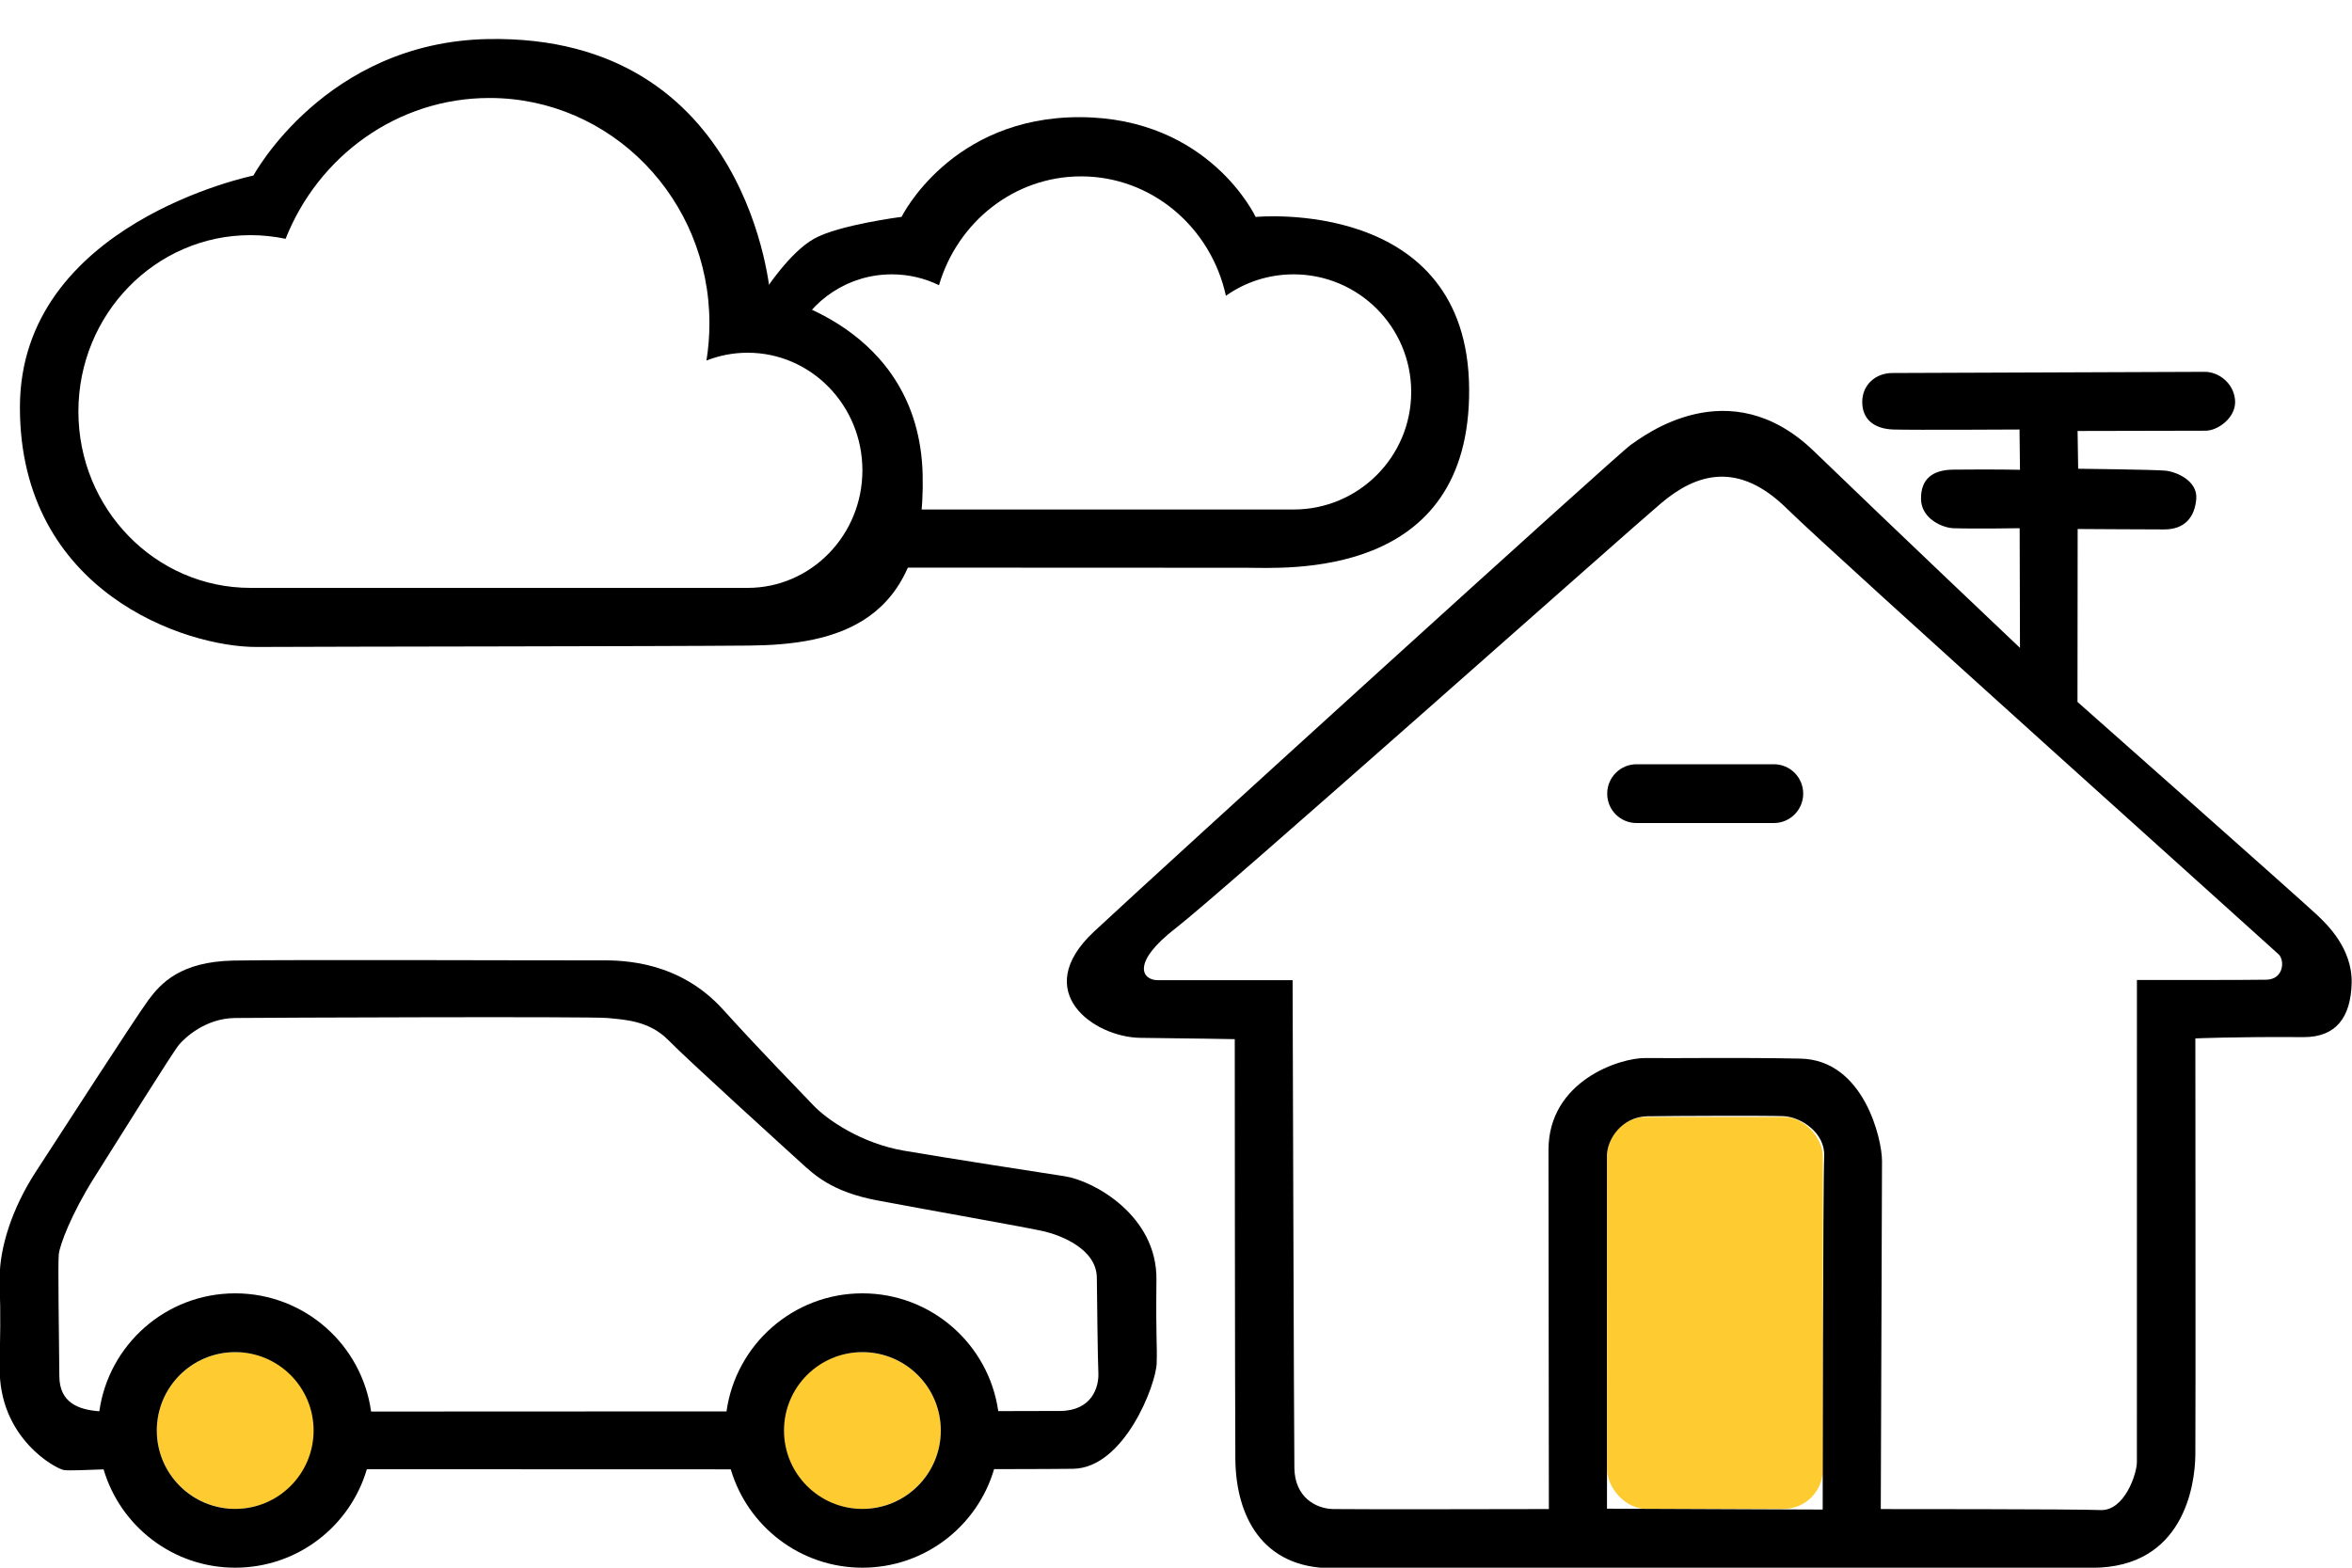
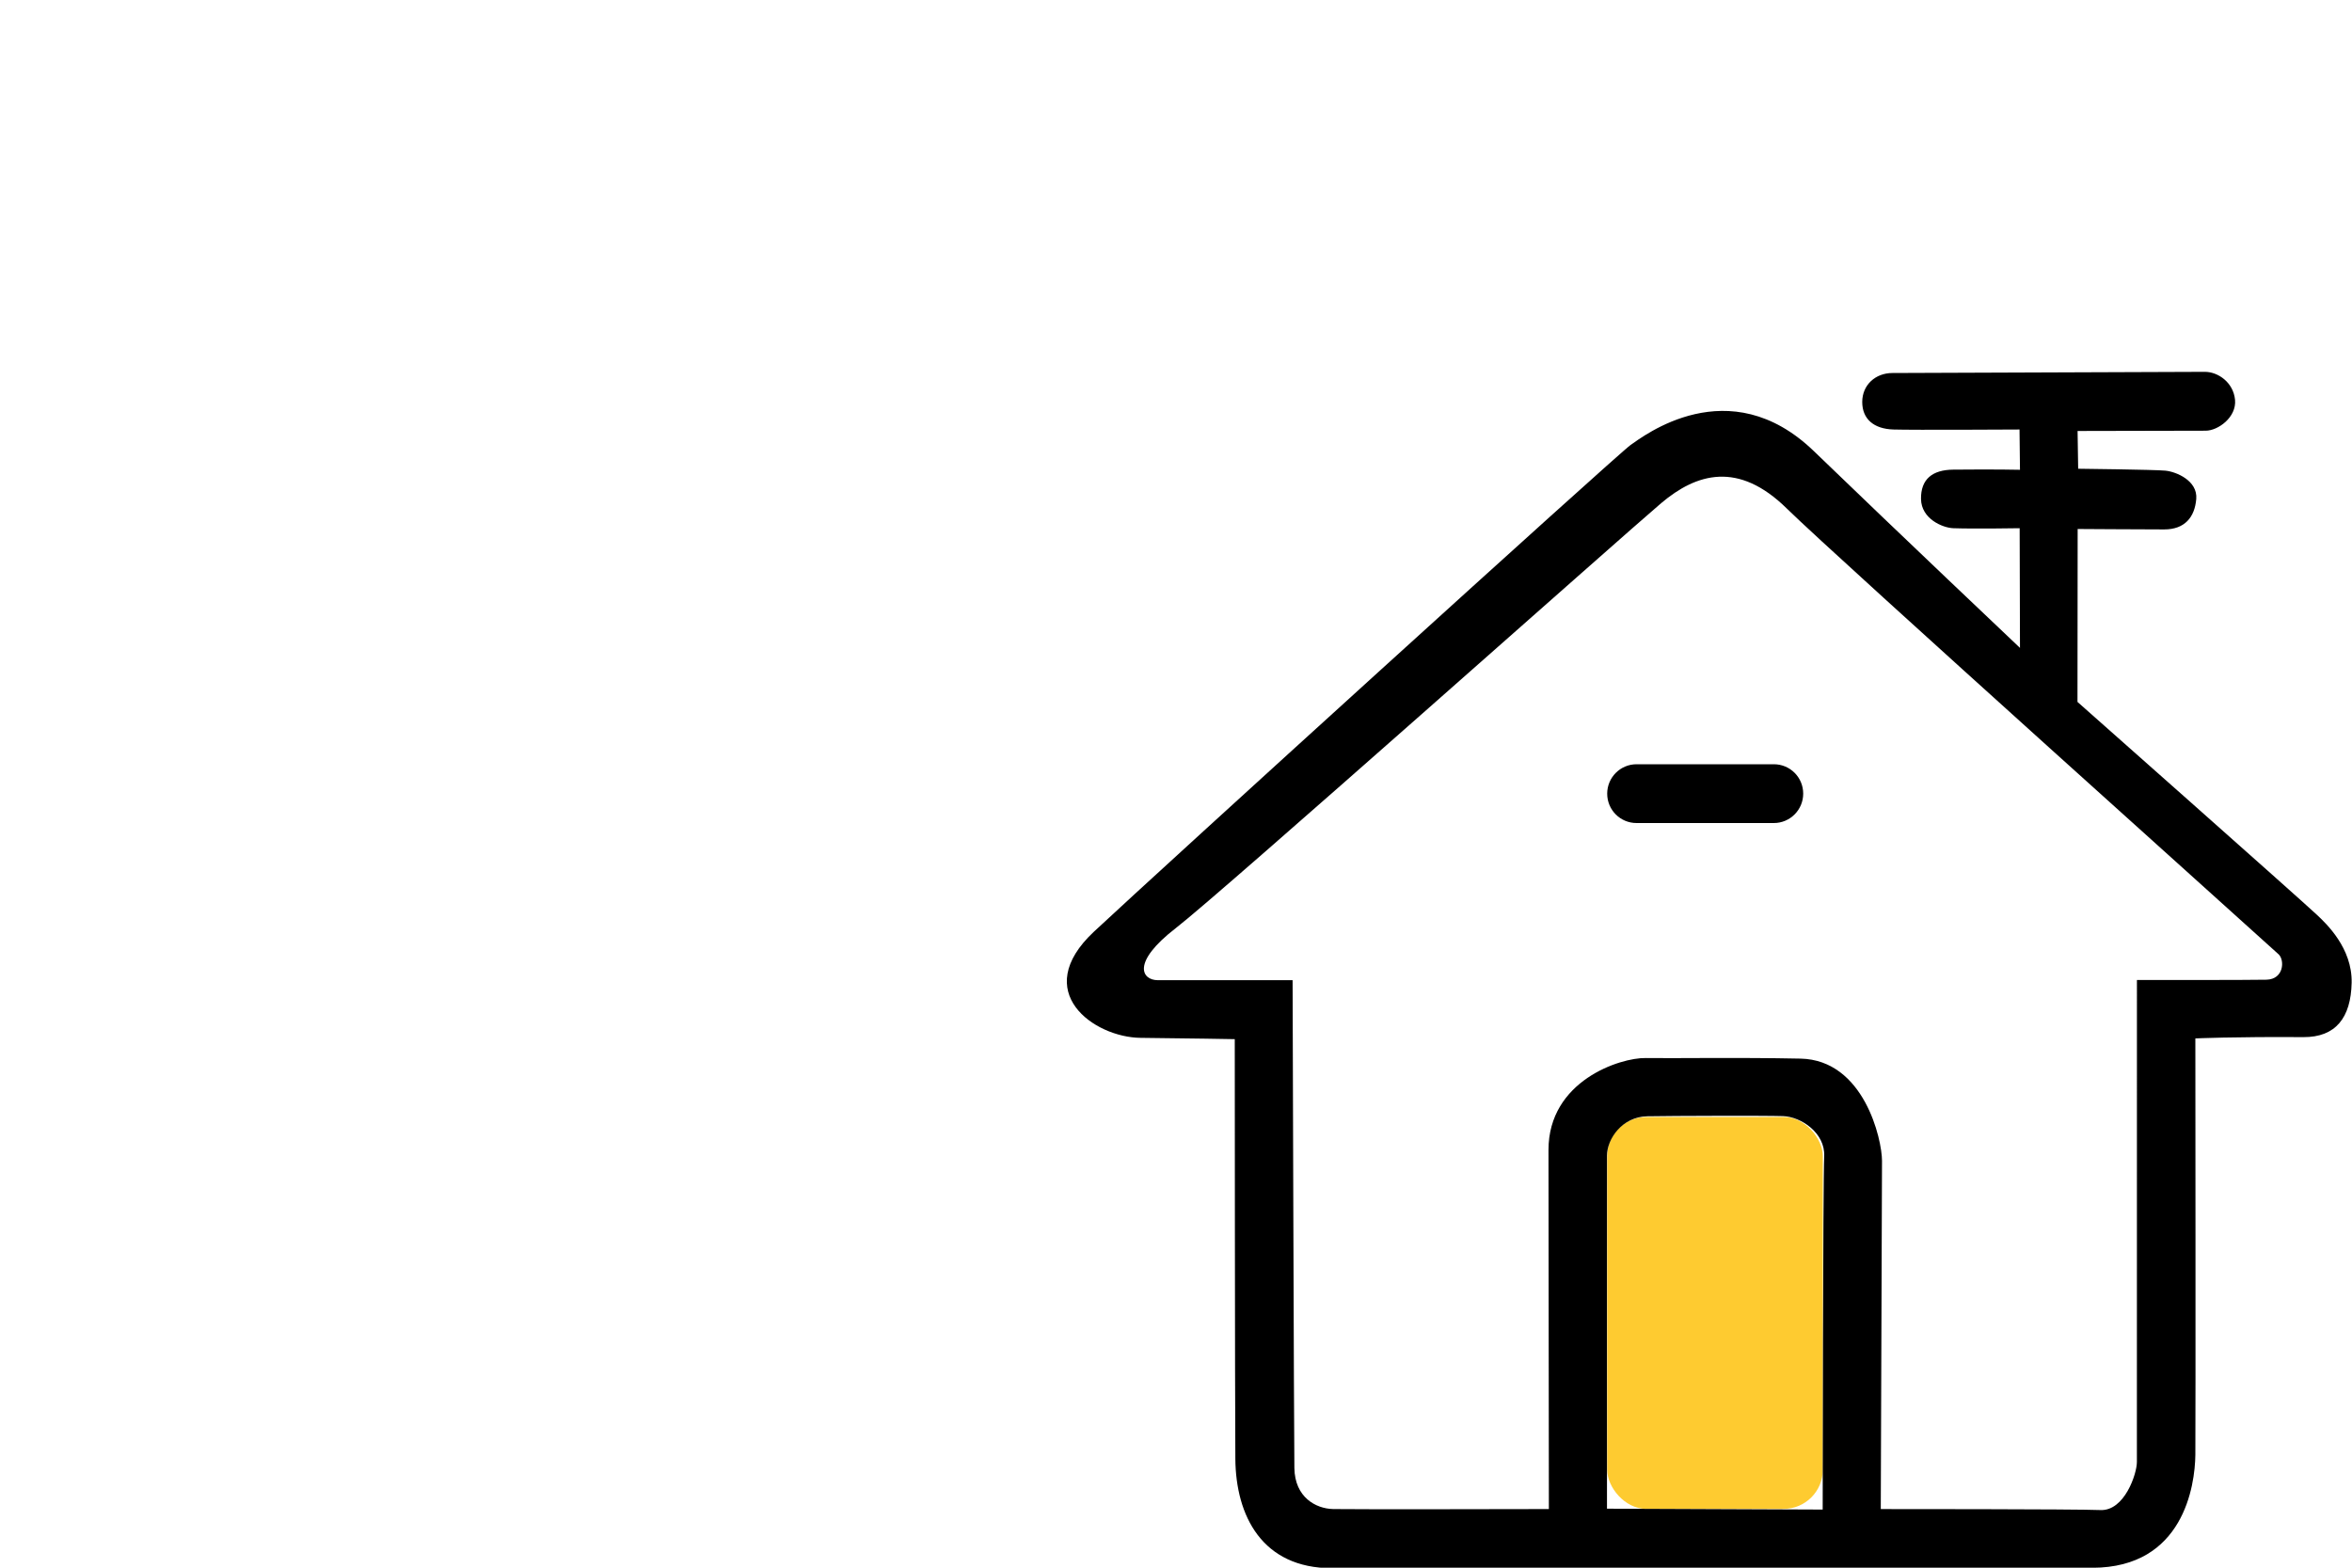
<svg xmlns="http://www.w3.org/2000/svg" xmlns:ns1="http://www.bohemiancoding.com/sketch/ns" width="120px" height="80px" viewBox="0 0 120 80" version="1.1">
  <title>pay</title>
  <desc>Created with Sketch.</desc>
  <defs />
  <g id="Page-1" stroke="none" stroke-width="1" fill="none" fill-rule="evenodd" ns1:type="MSPage">
    <g id="pay" ns1:type="MSArtboardGroup">
      <rect id="Rectangle-1868" fill="#FECB30" ns1:type="MSShapeGroup" x="82" y="57" width="11" height="20" rx="2" />
-       <path d="M12.024,77 C14.247,77 16.049,75.209 16.049,73 C16.049,70.791 14.247,69 12.024,69 C9.802,69 8,70.791 8,73 C8,75.209 9.802,77 12.024,77 Z M43.976,77 C46.198,77 48,75.209 48,73 C48,70.791 46.198,69 43.976,69 C41.753,69 39.951,70.791 39.951,73 C39.951,75.209 41.753,77 43.976,77 Z" id="Oval-504" fill="#FECB30" ns1:type="MSShapeGroup" />
-       <path d="M50.719,74.971 C52.892,74.967 54.352,74.961 54.761,74.953 C57.368,74.9 58.98,70.659 59.013,69.575 C59.047,68.492 58.968,68.567 59.002,65.295 C59.036,62.023 55.789,60.249 54.323,60.025 C52.857,59.801 48.299,59.093 46.128,58.722 C43.957,58.351 42.194,57.148 41.474,56.381 C40.755,55.614 39.091,53.942 36.876,51.503 C34.661,49.064 31.834,48.995 30.62,49.007 C29.405,49.02 14.561,48.961 11.886,49.019 C9.212,49.077 8.205,50.175 7.573,51.031 C6.941,51.887 3.033,57.942 1.818,59.81 C0.603,61.678 -0.018,63.689 -0.016,65.197 C-0.014,66.705 0.051,66.07 -0.016,69.738 C-0.083,73.406 2.885,74.976 3.279,75.021 C3.57,75.055 4.48,75.01 5.285,74.983 L5.285,74.983 C6.14,77.883 8.823,80 12,80 C15.18,80 17.865,77.88 18.717,74.975 C24.377,74.978 31.143,74.981 37.284,74.981 C38.139,77.882 40.822,80 44,80 C47.181,80 49.867,77.878 50.719,74.971 L50.719,74.971 Z M50.931,72.01 C52.719,72.007 53.865,72.005 54.101,72.002 C55.714,71.985 56.073,70.782 56.039,70.055 C56.006,69.328 55.978,66.677 55.961,65.198 C55.944,63.719 54.09,63.035 53.295,62.843 C52.501,62.652 47.035,61.692 44.736,61.253 C42.438,60.815 41.542,59.952 40.845,59.316 C40.148,58.681 35.095,54.096 34.105,53.084 C33.116,52.073 31.835,52.034 30.991,51.949 C30.147,51.865 13.521,51.932 11.997,51.949 C10.472,51.967 9.429,52.961 9.126,53.321 C8.823,53.682 5.983,58.228 4.809,60.091 C3.635,61.955 3.05,63.535 2.999,64.005 C2.949,64.475 3.01,68.011 3.028,70.235 C3.039,71.582 3.999,71.939 5.068,72.018 L5.068,72.018 C5.546,68.617 8.467,66 12,66 C15.538,66 18.462,68.624 18.934,72.032 C24.428,72.032 31.053,72.029 37.067,72.024 C37.542,68.62 40.465,66 44,66 C47.53,66 50.45,68.613 50.931,72.01 L50.931,72.01 Z M12,77 C14.209,77 16,75.209 16,73 C16,70.791 14.209,69 12,69 C9.791,69 8,70.791 8,73 C8,75.209 9.791,77 12,77 Z M44,77 C46.209,77 48,75.209 48,73 C48,70.791 46.209,69 44,69 C41.791,69 40,70.791 40,73 C40,75.209 41.791,77 44,77 Z" id="Oval-19" fill="#000000" ns1:type="MSShapeGroup" />
      <path d="M62.998,53.029 C62.998,53.029 60.568,52.984 58.194,52.962 C55.82,52.939 52.53,50.616 55.812,47.545 C59.095,44.473 82.567,23.137 83.192,22.709 C83.817,22.281 88.204,18.833 92.544,23.022 C96.884,27.212 103.06,33.062 103.06,33.062 L103.044,26.955 C103.044,26.955 100.7,26.993 99.656,26.955 C99.12,26.935 98.026,26.483 98.011,25.465 C97.997,24.447 98.593,23.976 99.656,23.966 C101.838,23.944 103.06,23.974 103.06,23.974 L103.037,21.918 C103.037,21.918 97.597,21.95 96.599,21.918 C95.6,21.886 95.011,21.381 95.012,20.511 C95.013,19.642 95.689,19.035 96.552,19.035 C97.415,19.035 111.819,18.975 112.495,18.975 C113.171,18.975 113.951,19.521 114.033,20.407 C114.115,21.293 113.164,21.979 112.534,21.979 C111.904,21.979 105.999,21.993 105.999,21.993 L106.029,23.92 C106.029,23.92 109.917,23.964 110.474,24.017 C111.031,24.07 112.133,24.528 112.054,25.464 C111.974,26.401 111.462,27.017 110.419,27.017 C109.375,27.017 106.003,26.995 106.003,26.995 L105.994,35.819 C105.994,35.819 117.328,45.853 118.212,46.686 C118.683,47.129 120.02,48.378 119.982,50.153 C119.944,51.928 119.171,52.936 117.519,52.925 C113.986,52.9 112.008,52.991 112.008,52.991 C112.008,52.991 112.026,72.657 112.008,74.239 C111.99,75.822 111.395,79.996 106.762,80.004 C102.128,80.013 71.509,80.024 67.955,80.025 C64.4,80.026 63.051,77.361 63.028,74.444 C63.006,71.527 62.998,53.029 62.998,53.029 Z M81.989,76.989 C81.989,76.989 81.983,59.819 81.989,58.969 C81.995,58.119 82.759,56.987 84.049,56.965 C85.339,56.942 90.084,56.927 90.978,56.957 C91.873,56.987 93.131,57.804 93.071,59.012 C93.01,60.22 92.994,77.034 92.994,77.034 L81.989,76.989 Z M79.024,77.008 C79.024,77.008 68.909,77.03 68.017,77.008 C67.125,76.987 66.063,76.402 66.04,74.919 C66.018,73.435 65.949,50.02 65.949,50.02 L59.075,50.02 C58.265,50.02 57.69,49.138 59.99,47.362 C62.291,45.585 82.964,27.187 84.761,25.67 C86.558,24.154 88.687,23.514 91.163,25.95 C93.638,28.386 115.954,48.405 116.262,48.705 C116.57,49.005 116.527,49.972 115.635,49.995 C114.743,50.017 109.027,50.009 109.027,50.009 C109.027,50.009 109.025,74.005 109.025,74.607 C109.025,75.209 108.394,77.112 107.165,77.059 C105.936,77.006 95.958,77.009 95.958,77.009 C95.958,77.009 96.021,60.338 96.021,59.239 C96.021,58.139 95.1,54.09 91.863,54.022 C88.625,53.955 85.261,54.015 83.964,53.992 C82.666,53.97 79.003,55.149 79.004,58.687 C79.006,62.226 79.024,77.008 79.024,77.008 Z M83.497,42 C82.67,42 82,41.334 82,40.5 C82,39.672 82.672,39 83.497,39 L90.503,39 C91.33,39 92,39.666 92,40.5 C92,41.328 91.328,42 90.503,42 L83.497,42 Z" id="Path-16" fill="#000000" ns1:type="MSShapeGroup" />
-       <path d="M13.112,33.015 C9.458,33.036 1.021,30.2 1.016,20.796 C1.01,11.392 12.929,8.959 12.929,8.959 C12.929,8.959 16.603,2.144 24.903,1.993 C38.306,1.75 39.301,15.076 39.301,15.076 C39.301,15.076 46.884,16.54 47.074,24.213 C47.265,31.885 42.589,32.902 38.222,32.944 C33.856,32.986 16.767,32.994 13.112,33.015 Z M14.572,12.187 C13.993,12.065 13.394,12 12.78,12 C7.931,12 4,16.029 4,21 C4,25.971 7.931,30 12.78,30 C12.791,30 12.802,30 12.813,30 C12.819,30 12.824,30 12.829,30 L38.097,30 C38.103,30 38.11,30 38.116,30 C38.126,30 38.136,30 38.146,30 C41.379,30 44,27.314 44,24 C44,20.686 41.379,18 38.146,18 C37.405,18 36.696,18.141 36.043,18.399 C36.143,17.781 36.195,17.147 36.195,16.5 C36.195,10.149 31.172,5 24.976,5 C20.267,5 16.236,7.973 14.572,12.187 L14.572,12.187 Z" id="Path-22" fill="#000000" ns1:type="MSShapeGroup" />
-       <path d="M45.815,25.991 C45.643,27.64 45.327,28.965 45.327,28.965 C45.327,28.965 61.557,28.973 63.564,28.973 C65.572,28.973 75.034,29.643 74.956,19.83 C74.879,10.017 64.063,11.071 64.063,11.071 C64.063,11.071 61.703,6 55.105,5.979 C48.507,5.958 45.999,11.066 45.999,11.066 C45.999,11.066 42.8,11.476 41.543,12.177 C40.285,12.877 39.042,14.813 39.042,14.813 L38.611,16.366 C38.611,16.366 39.429,16.672 40.506,17.192 C41.379,15.307 43.287,14 45.5,14 C46.364,14 47.181,14.199 47.908,14.554 L47.908,14.554 C48.849,11.34 51.739,9 55.159,9 C58.766,9 61.785,11.605 62.546,15.093 C63.523,14.404 64.714,14 66,14 C69.314,14 72,16.686 72,20 C72,23.314 69.314,26 66,26 C65.999,26 65.998,26 65.998,26 C65.997,26 65.996,26 65.995,26 L46.005,26 C45.941,26 45.878,25.997 45.815,25.991 Z" id="Path-23" fill="#000000" ns1:type="MSShapeGroup" />
    </g>
  </g>
</svg>